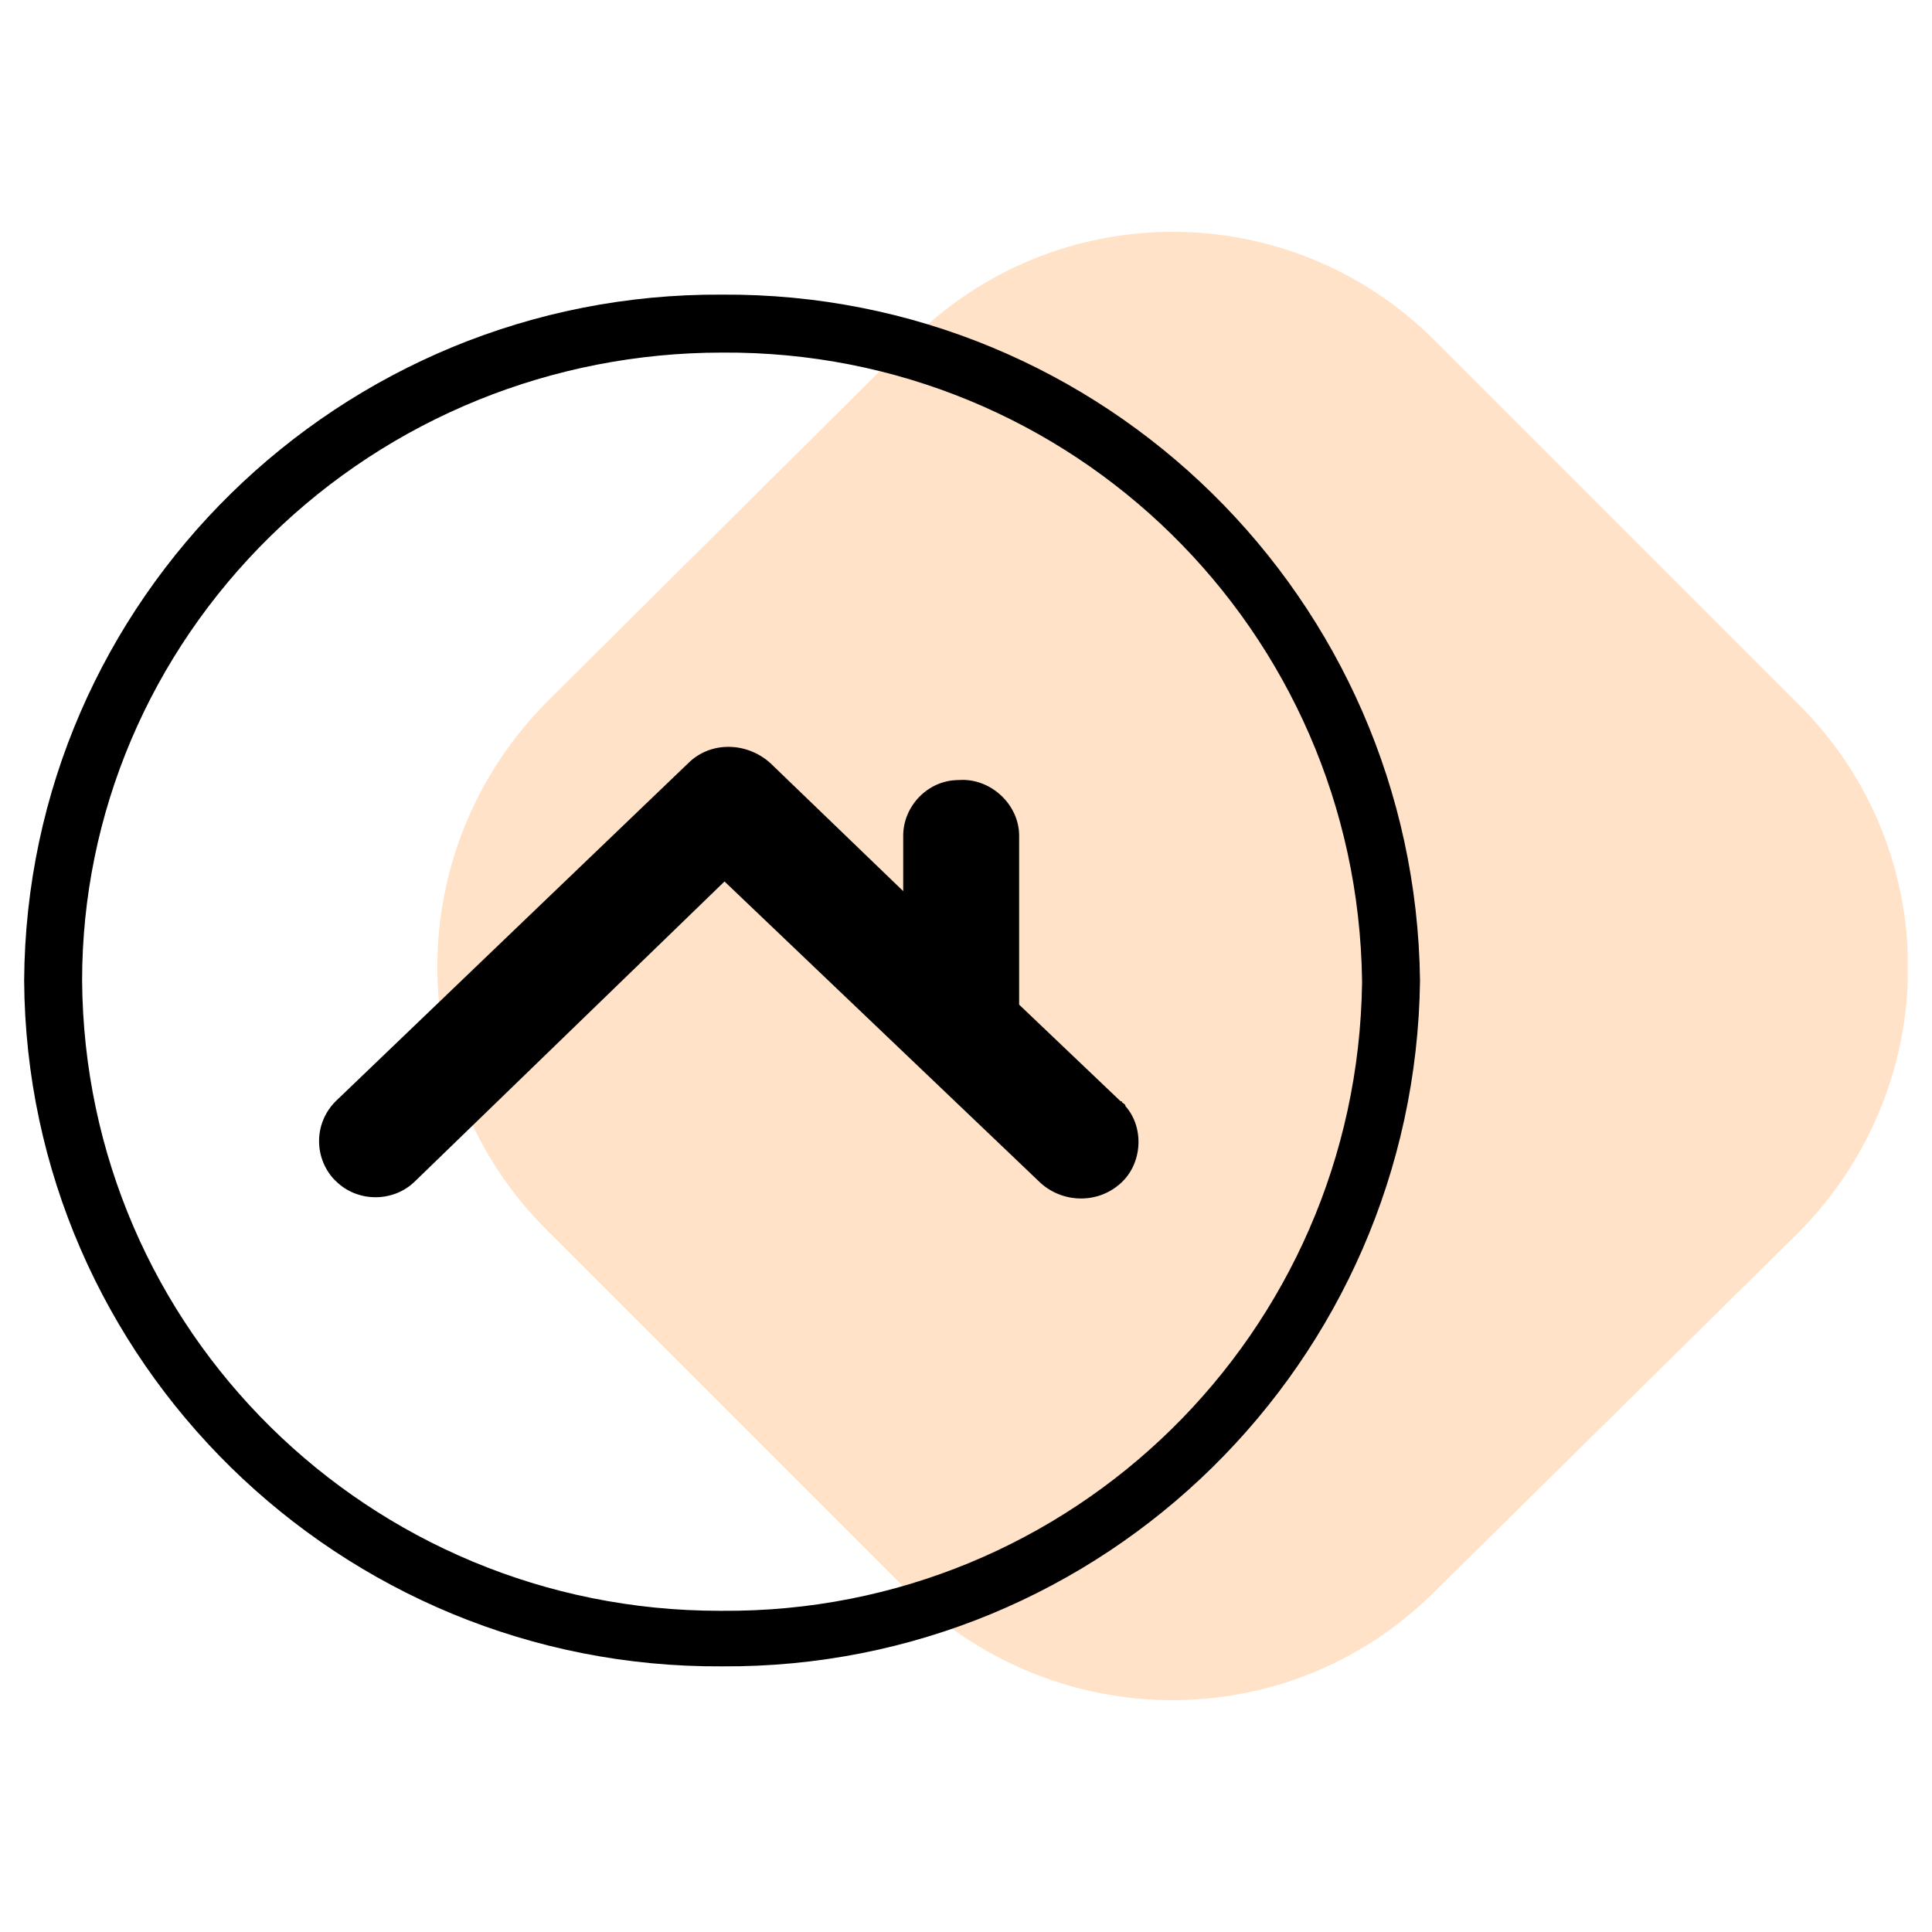
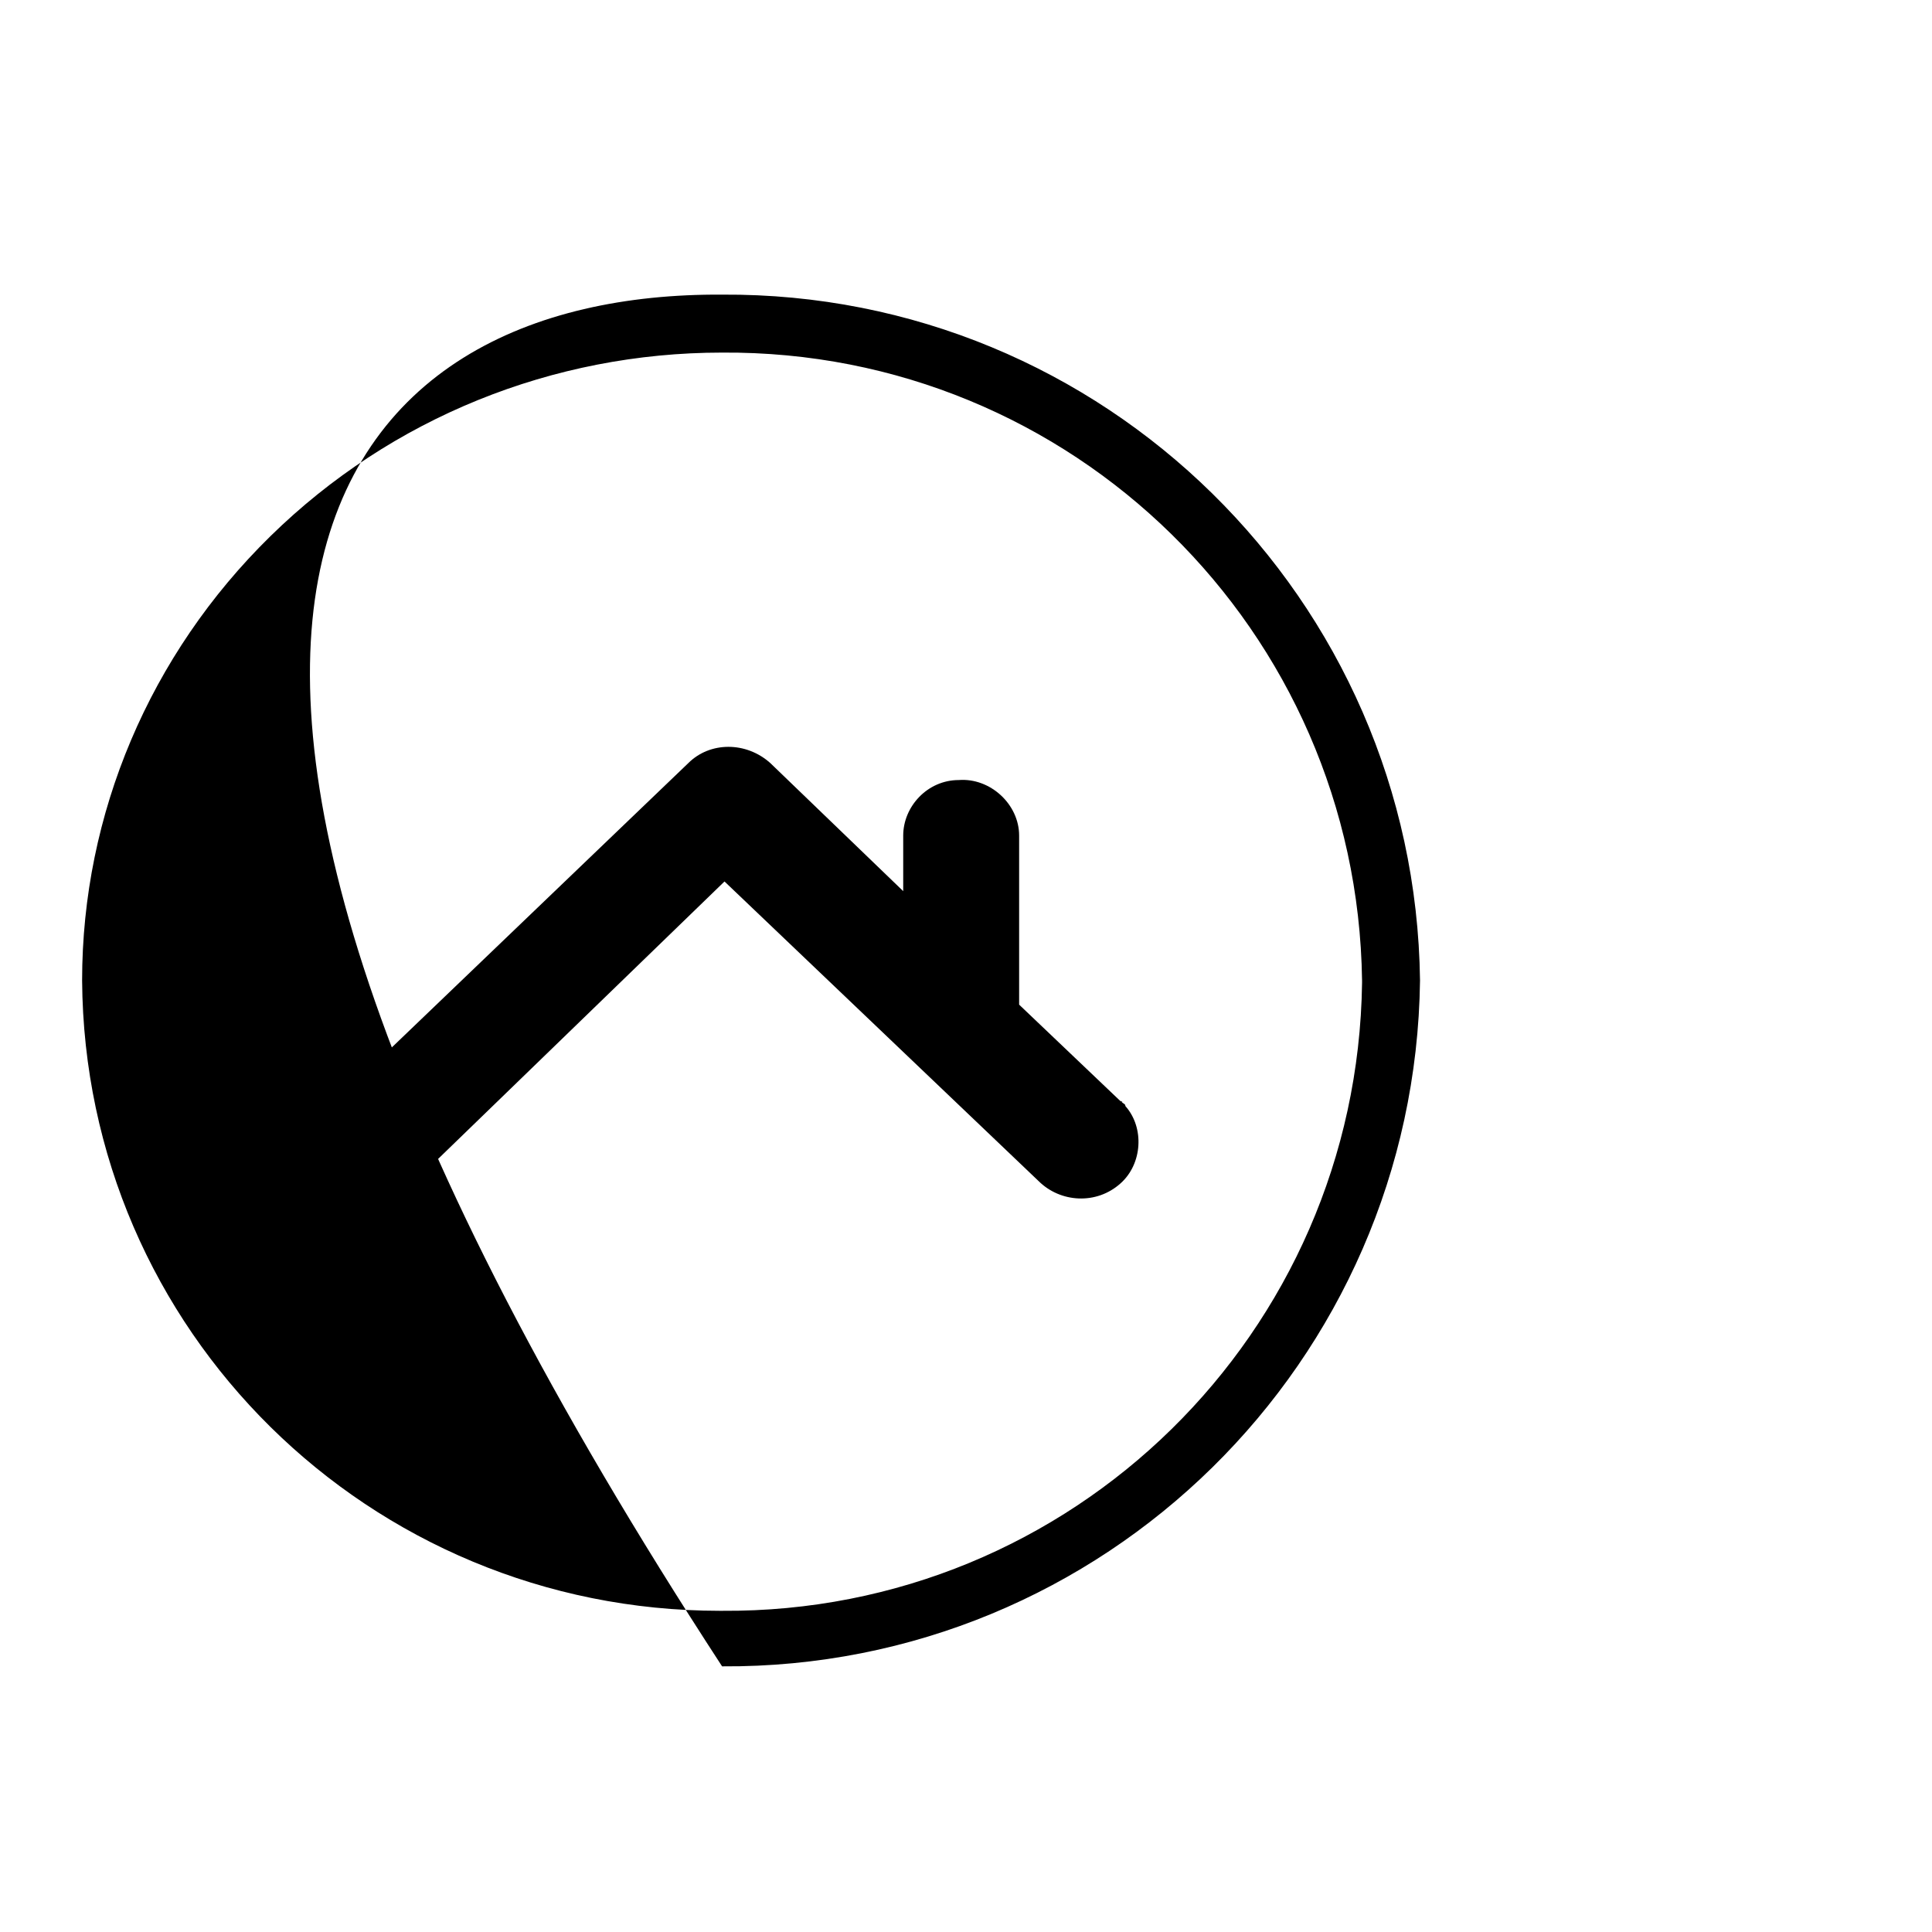
<svg xmlns="http://www.w3.org/2000/svg" xmlns:xlink="http://www.w3.org/1999/xlink" version="1.1" id="Layer_1" x="0px" y="0px" viewBox="0 0 80 80" style="enable-background:new 0 0 80 80;" xml:space="preserve">
  <style type="text/css">
	.st0{fill:none;}
	.st1{clip-path:url(#SVGID_00000092416697551907261990000000089453197395494567_);}
	.st2{clip-path:url(#SVGID_00000106132990241163012330000010672179651569561517_);}
	.st3{opacity:0.239;}
	.st4{clip-path:url(#SVGID_00000110448023162698887920000003769415742951880127_);}
	.st5{fill-rule:evenodd;clip-rule:evenodd;fill:#FF8715;}
	.st6{fill-rule:evenodd;clip-rule:evenodd;}
</style>
-   <rect x="12.8" y="123.9" class="st0" width="80" height="80" />
  <g id="Group_14" transform="translate(1 10)">
    <g>
      <defs>
        <rect id="SVGID_1_" y="-0.4" width="78" height="60.9" />
      </defs>
      <clipPath id="SVGID_00000058549514812710383820000014730159647845513608_">
        <use xlink:href="#SVGID_1_" style="overflow:visible;" />
      </clipPath>
      <g id="Group_13" style="clip-path:url(#SVGID_00000058549514812710383820000014730159647845513608_);">
        <g id="Group_12" transform="translate(0 0)">
          <g>
            <defs>
              <rect id="SVGID_00000000933423222383922630000013018894930651107260_" y="-0.4" width="78" height="60.9" />
            </defs>
            <clipPath id="SVGID_00000026159038805683358780000006535007722358442651_">
              <use xlink:href="#SVGID_00000000933423222383922630000013018894930651107260_" style="overflow:visible;" />
            </clipPath>
            <g id="Group_11" style="clip-path:url(#SVGID_00000026159038805683358780000006535007722358442651_);">
              <g id="Group_10" transform="translate(17.109 0)" class="st3">
                <g id="Group_9" transform="translate(0 0)">
                  <g>
                    <defs>
-                       <rect id="SVGID_00000040554130554590322130000014502451704589534339_" x="0" y="-0.4" width="60.9" height="60.9" />
-                     </defs>
+                       </defs>
                    <clipPath id="SVGID_00000108287919540520049450000005725382983807874211_">
                      <use xlink:href="#SVGID_00000040554130554590322130000014502451704589534339_" style="overflow:visible;" />
                    </clipPath>
                    <g id="Group_8" style="clip-path:url(#SVGID_00000108287919540520049450000005725382983807874211_);">
                      <path id="Path_3" class="st5" d="M41.3,4.1l15.1,15.1c6,6,6,15.7,0,21.8L41.3,55.9c-6,6-15.7,6-21.8,0L4.5,40.9            c-6-6-6-15.7,0-21.8L19.6,4.1C25.6-1.9,35.3-1.9,41.3,4.1" />
                    </g>
                  </g>
                </g>
              </g>
              <path id="Path_4" class="st6" d="M45.4,35.6l-4.2-4v-7c0-1.3-1.2-2.4-2.5-2.3c-1.3,0-2.3,1.1-2.3,2.3v2.3l-5.5-5.3        c-1-0.9-2.5-0.9-3.4,0l-14.6,14c-0.9,0.9-0.9,2.3-0.1,3.2c0,0,0.1,0.1,0.1,0.1c0.9,0.9,2.4,0.9,3.3,0l12.8-12.4L42,38.9        c0.9,0.9,2.4,1,3.4,0.1c0.9-0.8,1-2.3,0.2-3.2C45.6,35.7,45.5,35.7,45.4,35.6C45.5,35.7,45.5,35.6,45.4,35.6" />
-               <path id="Path_5" class="st6" d="M28.9,2.2c15.8-0.1,28.7,12.6,28.9,28.4C57.6,46.4,44.7,59.1,28.9,59        C13.1,59.1,0.1,46.4,0,30.6C0.1,14.8,13.1,2.1,28.9,2.2 M28.9,4.6c-7,0-13.7,2.7-18.7,7.6c-5,4.9-7.8,11.5-7.8,18.4        c0.1,14.5,11.9,26.1,26.4,26.1c0,0,0,0,0.1,0c14.5,0.1,26.3-11.5,26.5-26c0,0,0,0,0-0.1C55.2,16.1,43.4,4.5,28.9,4.6        C28.9,4.6,28.9,4.6,28.9,4.6" />
+               <path id="Path_5" class="st6" d="M28.9,2.2c15.8-0.1,28.7,12.6,28.9,28.4C57.6,46.4,44.7,59.1,28.9,59        C0.1,14.8,13.1,2.1,28.9,2.2 M28.9,4.6c-7,0-13.7,2.7-18.7,7.6c-5,4.9-7.8,11.5-7.8,18.4        c0.1,14.5,11.9,26.1,26.4,26.1c0,0,0,0,0.1,0c14.5,0.1,26.3-11.5,26.5-26c0,0,0,0,0-0.1C55.2,16.1,43.4,4.5,28.9,4.6        C28.9,4.6,28.9,4.6,28.9,4.6" />
            </g>
          </g>
        </g>
      </g>
    </g>
  </g>
</svg>